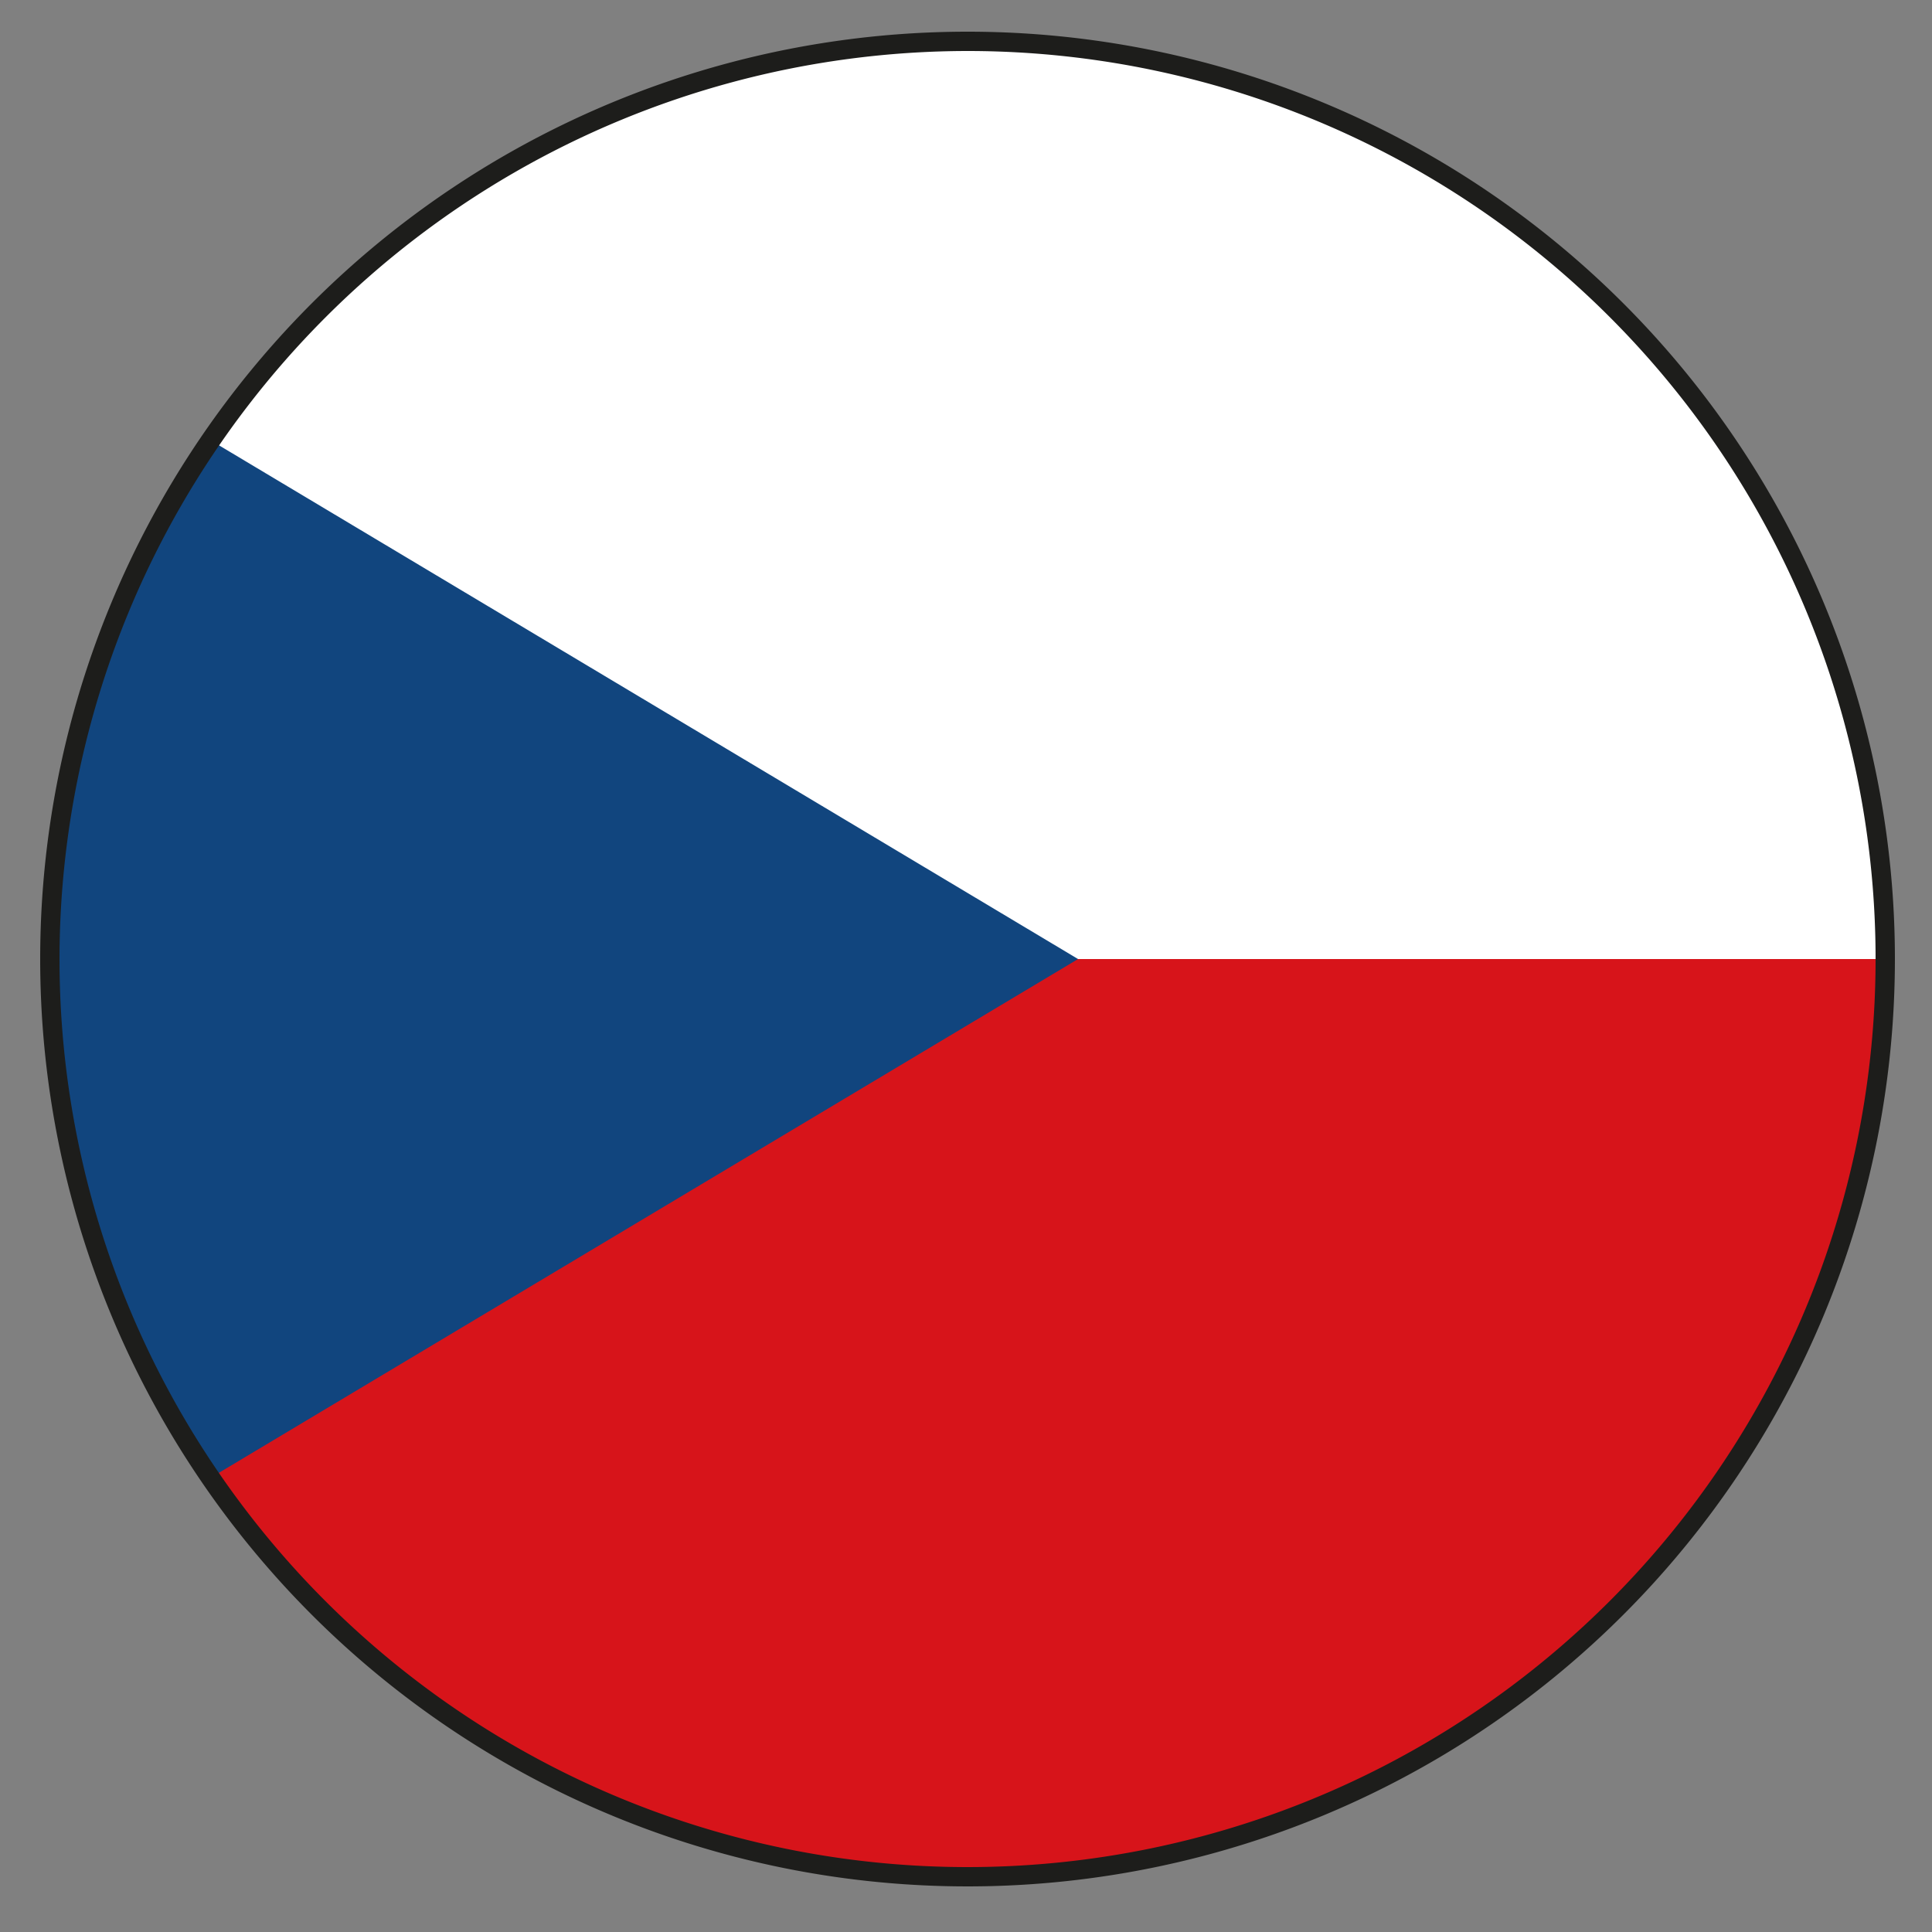
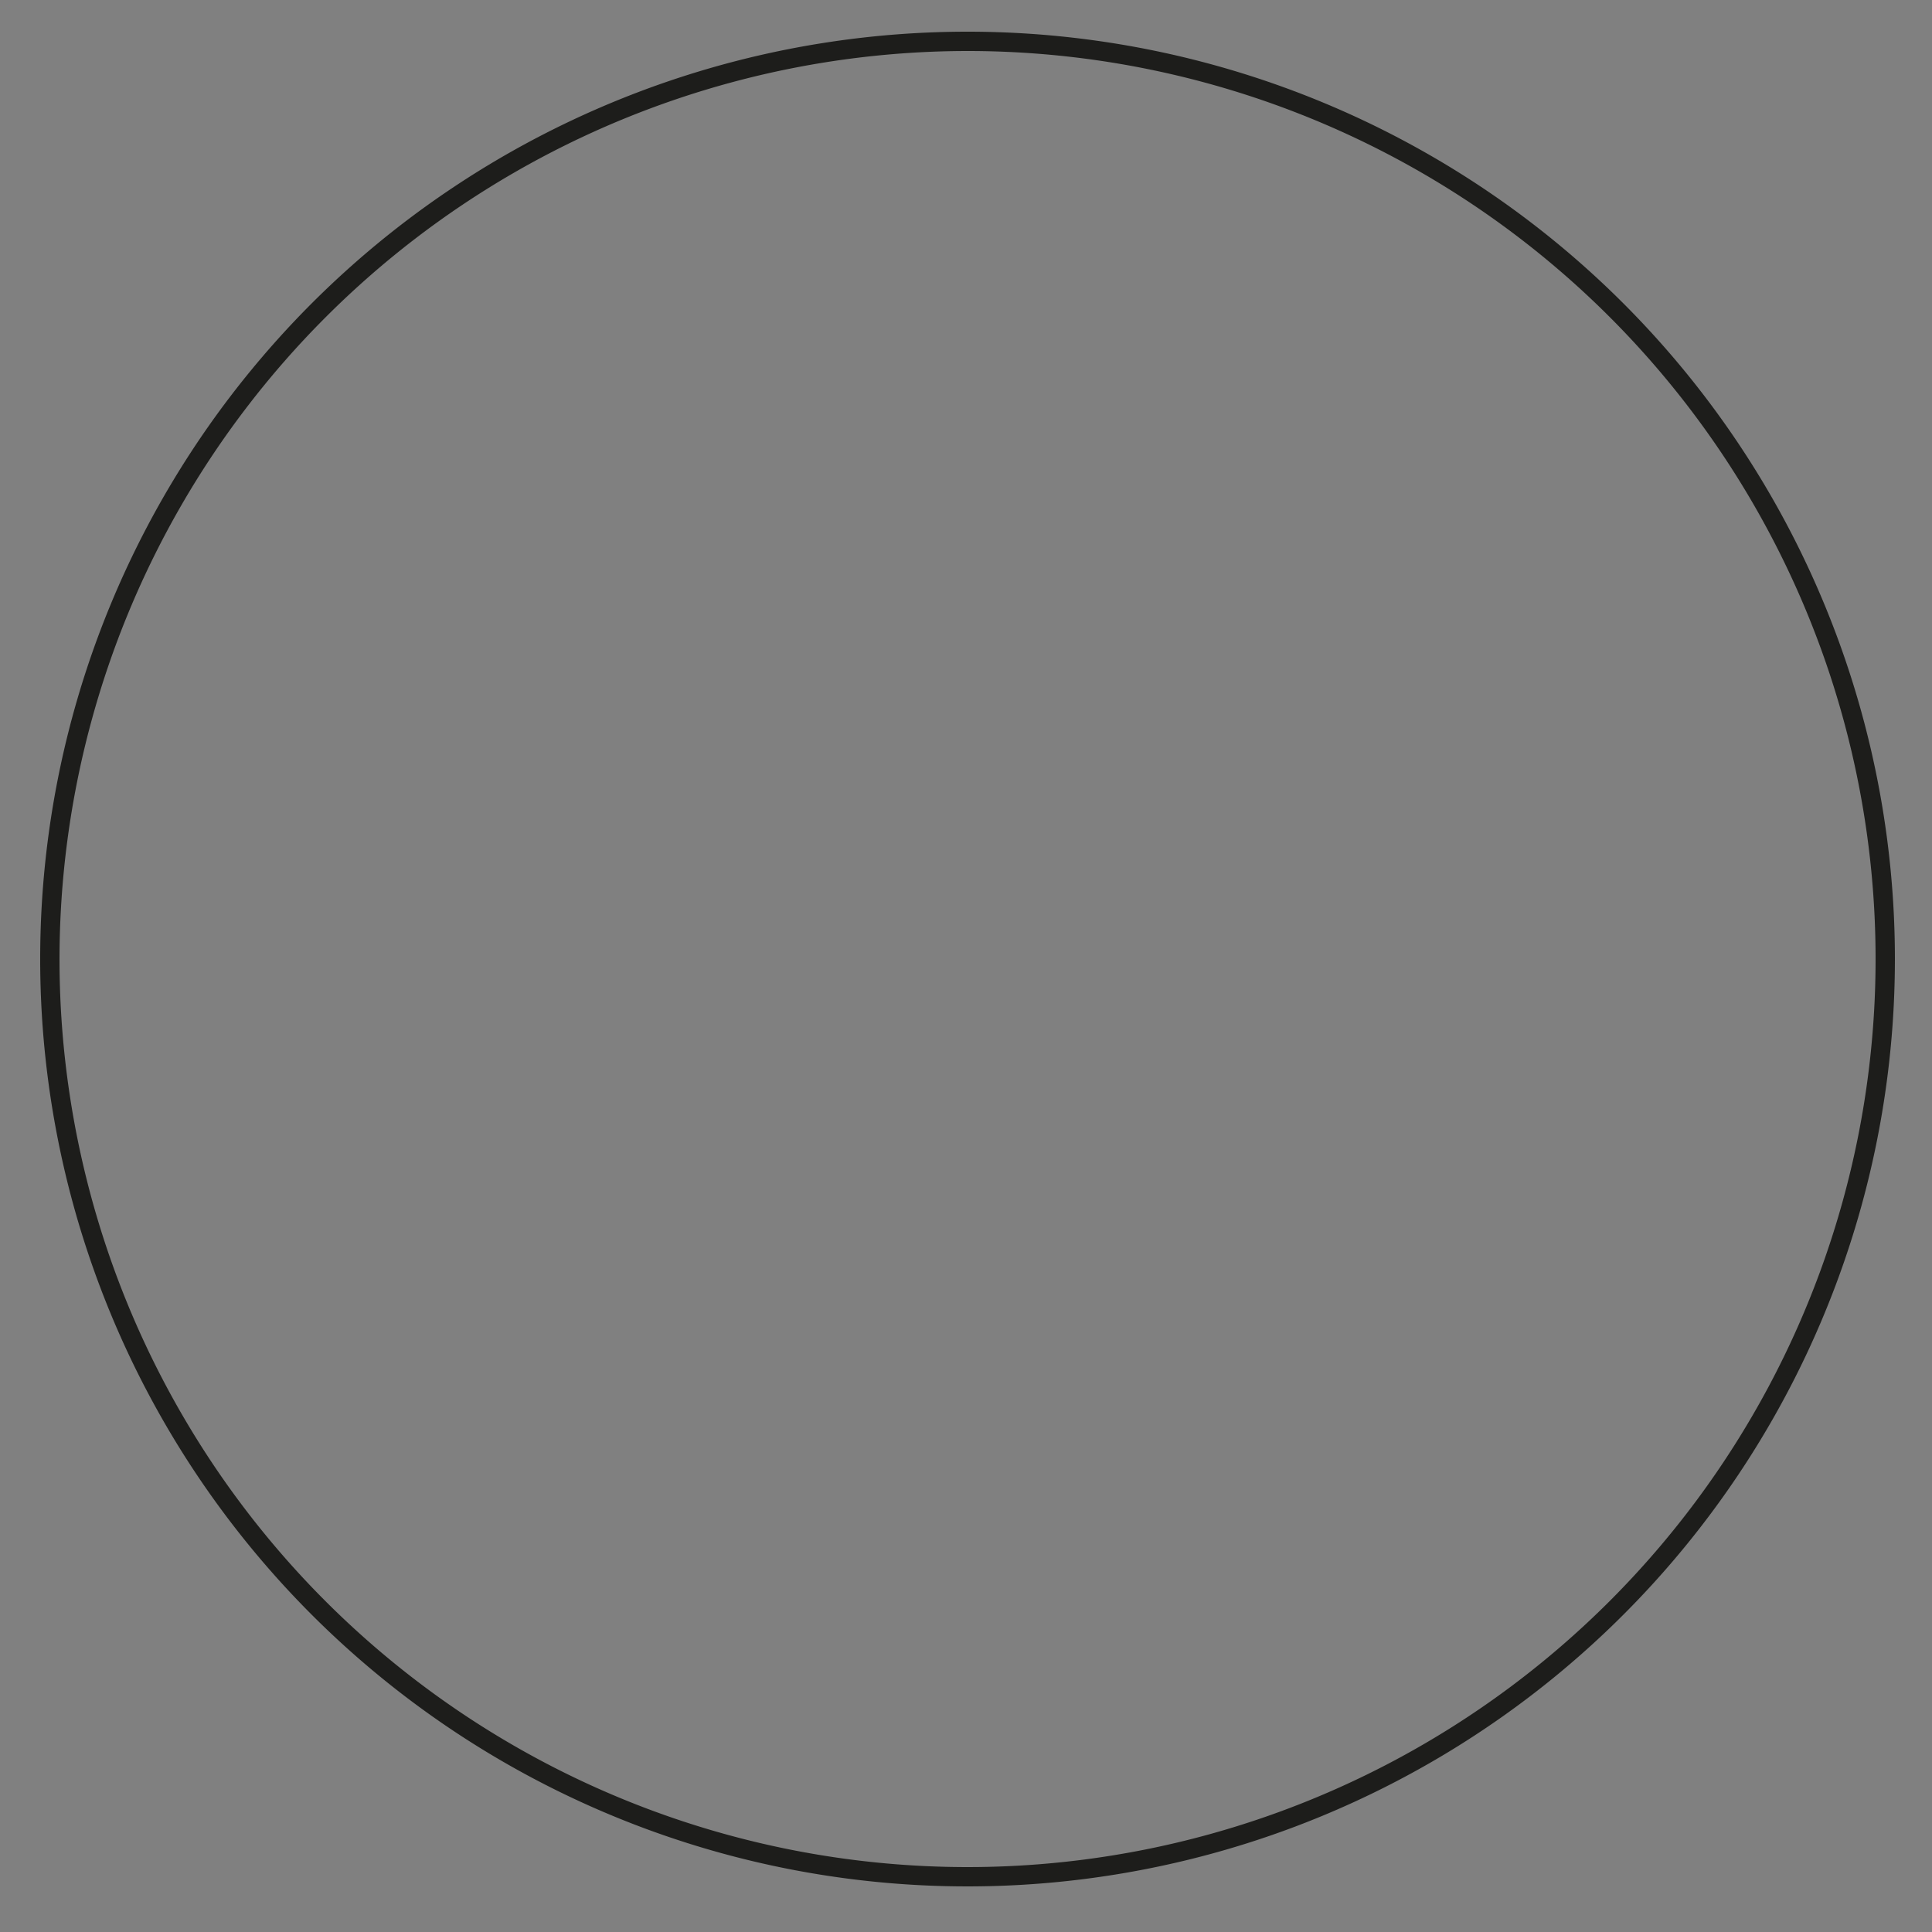
<svg xmlns="http://www.w3.org/2000/svg" id="Ebene_1" data-name="Ebene 1" viewBox="0 0 25 25">
  <rect x="0" y="0" width="25" height="25" fill="#808080" stroke="none" />
  <defs>
    <style>.cls-1{fill:none;}.cls-2{clip-path:url(#clip-path);}.cls-3{fill:#d7141a;}.cls-4{fill:#fff;}.cls-5{fill:#11457e;}.cls-6{fill:#1d1d1b;}</style>
    <clipPath id="clip-path">
-       <circle class="cls-1" cx="12.52" cy="12.41" r="11.9" />
-     </clipPath>
+       </clipPath>
  </defs>
  <title>tschechien</title>
  <g class="cls-2">
    <rect class="cls-3" x="-5.95" y="12.41" width="35.7" height="11.9" />
    <rect class="cls-4" x="-5.95" y="0.51" width="35.7" height="11.9" />
    <polygon class="cls-5" points="13.95 12.41 -5.95 24.31 -5.95 0.51 13.95 12.41" />
  </g>
  <path class="cls-6" d="M12.52,0.66A11.75,11.75,0,1,1,.77,12.41,11.76,11.76,0,0,1,12.52.66m0-.25a12,12,0,1,0,12,12,12,12,0,0,0-12-12h0Z" />
</svg>